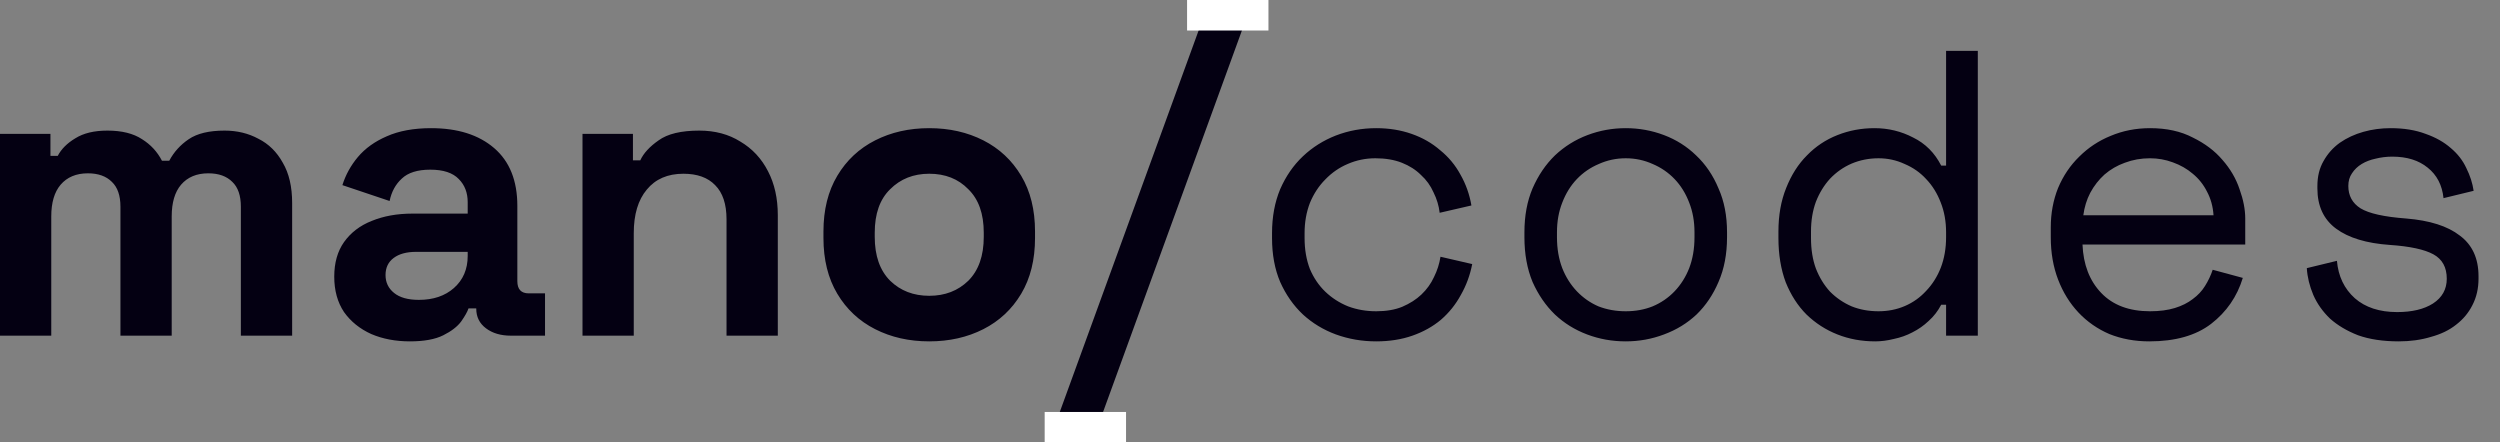
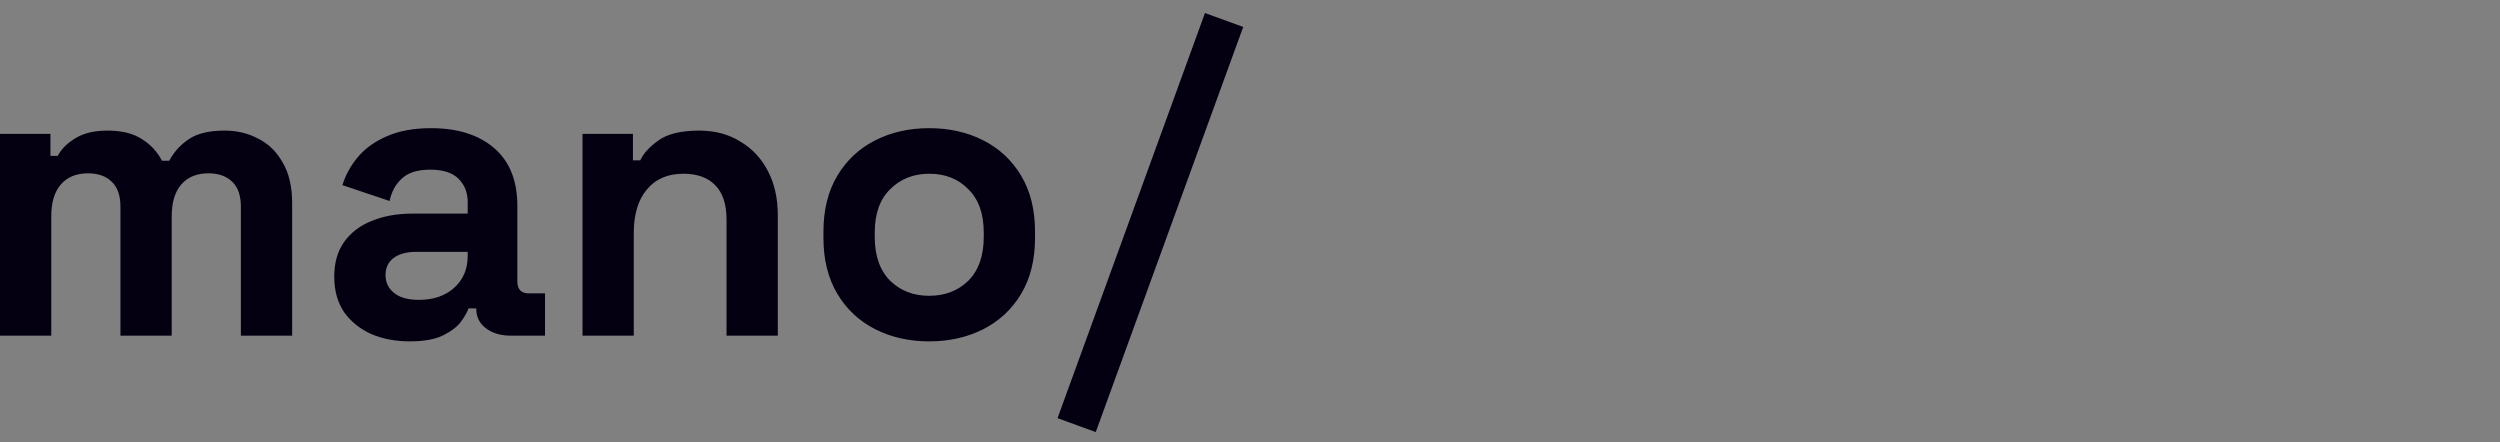
<svg xmlns="http://www.w3.org/2000/svg" width="113" height="20" viewBox="0 0 113 20" fill="none">
  <rect x="0" y="0" width="113" height="20" fill="#808080" stroke="none" />
  <path d="M0 15.172V6.05H2.28V7.044H2.611C2.771 6.737 3.034 6.473 3.402 6.253C3.77 6.02 4.254 5.903 4.855 5.903C5.505 5.903 6.026 6.032 6.418 6.29C6.811 6.535 7.111 6.86 7.32 7.264H7.651C7.859 6.872 8.153 6.547 8.533 6.29C8.913 6.032 9.453 5.903 10.152 5.903C10.716 5.903 11.225 6.026 11.678 6.271C12.144 6.504 12.512 6.866 12.782 7.356C13.064 7.834 13.205 8.441 13.205 9.177V15.172H10.887V9.342C10.887 8.84 10.759 8.466 10.501 8.221C10.244 7.963 9.882 7.834 9.416 7.834C8.889 7.834 8.478 8.006 8.184 8.349C7.902 8.68 7.761 9.158 7.761 9.784V15.172H5.444V9.342C5.444 8.84 5.315 8.466 5.057 8.221C4.8 7.963 4.438 7.834 3.972 7.834C3.445 7.834 3.034 8.006 2.74 8.349C2.458 8.68 2.317 9.158 2.317 9.784V15.172H0ZM18.529 15.43C17.879 15.43 17.297 15.319 16.782 15.099C16.267 14.866 15.856 14.535 15.55 14.106C15.255 13.664 15.108 13.131 15.108 12.506C15.108 11.88 15.255 11.359 15.55 10.942C15.856 10.513 16.273 10.194 16.8 9.986C17.34 9.765 17.953 9.655 18.639 9.655H21.14V9.14C21.14 8.711 21.006 8.362 20.736 8.092C20.466 7.81 20.037 7.669 19.449 7.669C18.872 7.669 18.443 7.804 18.161 8.073C17.879 8.331 17.695 8.668 17.61 9.085L15.476 8.368C15.623 7.902 15.856 7.479 16.175 7.099C16.506 6.706 16.941 6.394 17.481 6.161C18.032 5.916 18.701 5.793 19.485 5.793C20.687 5.793 21.637 6.093 22.336 6.694C23.035 7.295 23.384 8.165 23.384 9.306V12.708C23.384 13.076 23.556 13.26 23.899 13.26H24.635V15.172H23.09C22.636 15.172 22.262 15.062 21.968 14.841C21.674 14.621 21.527 14.326 21.527 13.959V13.94H21.177C21.128 14.087 21.018 14.283 20.846 14.529C20.675 14.761 20.405 14.97 20.037 15.154C19.669 15.338 19.167 15.43 18.529 15.43ZM18.934 13.554C19.583 13.554 20.111 13.376 20.515 13.021C20.932 12.653 21.14 12.168 21.14 11.568V11.384H18.805C18.376 11.384 18.039 11.476 17.793 11.66C17.548 11.844 17.426 12.101 17.426 12.432C17.426 12.763 17.554 13.033 17.812 13.241C18.069 13.45 18.443 13.554 18.934 13.554ZM26.329 15.172V6.05H28.609V7.246H28.941C29.088 6.927 29.363 6.627 29.768 6.345C30.173 6.05 30.786 5.903 31.607 5.903C32.318 5.903 32.938 6.069 33.465 6.4C34.004 6.719 34.421 7.166 34.715 7.742C35.009 8.306 35.157 8.968 35.157 9.729V15.172H32.839V9.913C32.839 9.226 32.668 8.711 32.324 8.368C31.993 8.024 31.515 7.853 30.89 7.853C30.179 7.853 29.627 8.092 29.235 8.57C28.843 9.036 28.646 9.692 28.646 10.538V15.172H26.329ZM42.002 15.43C41.094 15.43 40.279 15.246 39.556 14.878C38.832 14.51 38.262 13.977 37.846 13.278C37.429 12.579 37.22 11.739 37.22 10.758V10.464C37.22 9.483 37.429 8.644 37.846 7.945C38.262 7.246 38.832 6.713 39.556 6.345C40.279 5.977 41.094 5.793 42.002 5.793C42.909 5.793 43.724 5.977 44.448 6.345C45.171 6.713 45.741 7.246 46.158 7.945C46.575 8.644 46.783 9.483 46.783 10.464V10.758C46.783 11.739 46.575 12.579 46.158 13.278C45.741 13.977 45.171 14.51 44.448 14.878C43.724 15.246 42.909 15.43 42.002 15.43ZM42.002 13.37C42.713 13.37 43.301 13.143 43.767 12.69C44.233 12.224 44.466 11.562 44.466 10.703V10.519C44.466 9.661 44.233 9.005 43.767 8.552C43.314 8.086 42.725 7.853 42.002 7.853C41.291 7.853 40.702 8.086 40.236 8.552C39.77 9.005 39.538 9.661 39.538 10.519V10.703C39.538 11.562 39.77 12.224 40.236 12.69C40.702 13.143 41.291 13.37 42.002 13.37Z" fill="#040012" />
-   <path d="M66.544 11.936C66.446 12.438 66.275 12.904 66.029 13.333C65.797 13.762 65.496 14.136 65.128 14.455C64.76 14.762 64.331 15.001 63.841 15.172C63.351 15.344 62.805 15.43 62.204 15.43C61.567 15.43 60.96 15.326 60.383 15.117C59.819 14.909 59.323 14.608 58.894 14.216C58.465 13.812 58.121 13.321 57.864 12.745C57.619 12.169 57.496 11.507 57.496 10.759V10.538C57.496 9.802 57.619 9.14 57.864 8.552C58.121 7.963 58.465 7.467 58.894 7.062C59.323 6.657 59.819 6.345 60.383 6.124C60.96 5.903 61.567 5.793 62.204 5.793C62.781 5.793 63.314 5.879 63.804 6.051C64.294 6.222 64.724 6.467 65.091 6.786C65.472 7.093 65.778 7.461 66.011 7.89C66.256 8.319 66.422 8.785 66.508 9.287L65.073 9.618C65.036 9.3 64.944 8.993 64.797 8.699C64.662 8.392 64.472 8.129 64.227 7.908C63.994 7.675 63.706 7.491 63.363 7.356C63.02 7.221 62.621 7.154 62.167 7.154C61.726 7.154 61.309 7.24 60.917 7.411C60.537 7.571 60.2 7.804 59.905 8.11C59.611 8.405 59.378 8.76 59.206 9.177C59.047 9.594 58.967 10.047 58.967 10.538V10.759C58.967 11.274 59.047 11.739 59.206 12.156C59.378 12.561 59.611 12.904 59.905 13.186C60.2 13.468 60.543 13.689 60.935 13.848C61.328 13.995 61.751 14.069 62.204 14.069C62.658 14.069 63.05 14.002 63.381 13.867C63.724 13.72 64.013 13.536 64.246 13.315C64.491 13.082 64.681 12.818 64.816 12.524C64.963 12.23 65.061 11.923 65.11 11.605L66.544 11.936ZM78.062 10.722C78.062 11.482 77.934 12.156 77.676 12.745C77.431 13.321 77.1 13.812 76.683 14.216C76.266 14.608 75.776 14.909 75.212 15.117C74.66 15.326 74.084 15.43 73.483 15.43C72.87 15.43 72.288 15.326 71.736 15.117C71.184 14.909 70.7 14.608 70.283 14.216C69.866 13.812 69.529 13.321 69.272 12.745C69.027 12.156 68.904 11.482 68.904 10.722V10.501C68.904 9.753 69.027 9.091 69.272 8.515C69.529 7.926 69.866 7.43 70.283 7.025C70.712 6.621 71.203 6.314 71.754 6.106C72.306 5.897 72.882 5.793 73.483 5.793C74.084 5.793 74.66 5.897 75.212 6.106C75.764 6.314 76.248 6.621 76.665 7.025C77.094 7.43 77.431 7.926 77.676 8.515C77.934 9.091 78.062 9.753 78.062 10.501V10.722ZM73.483 14.069C73.925 14.069 74.329 13.995 74.697 13.848C75.077 13.689 75.408 13.462 75.69 13.168C75.972 12.873 76.193 12.524 76.352 12.12C76.512 11.703 76.591 11.237 76.591 10.722V10.501C76.591 10.011 76.512 9.563 76.352 9.159C76.193 8.742 75.972 8.386 75.69 8.092C75.408 7.798 75.077 7.571 74.697 7.411C74.317 7.24 73.912 7.154 73.483 7.154C73.054 7.154 72.65 7.24 72.269 7.411C71.889 7.571 71.558 7.798 71.276 8.092C70.995 8.386 70.774 8.742 70.614 9.159C70.455 9.563 70.375 10.011 70.375 10.501V10.722C70.375 11.237 70.455 11.703 70.614 12.12C70.774 12.524 70.995 12.873 71.276 13.168C71.558 13.462 71.883 13.689 72.251 13.848C72.631 13.995 73.042 14.069 73.483 14.069ZM87.963 13.775H87.742C87.595 14.057 87.405 14.302 87.172 14.51C86.951 14.719 86.706 14.89 86.436 15.025C86.179 15.16 85.903 15.258 85.609 15.319C85.314 15.393 85.032 15.43 84.763 15.43C84.149 15.43 83.579 15.326 83.052 15.117C82.525 14.909 82.059 14.608 81.654 14.216C81.262 13.824 80.949 13.339 80.716 12.763C80.496 12.175 80.385 11.507 80.385 10.759V10.464C80.385 9.729 80.502 9.073 80.735 8.497C80.968 7.908 81.281 7.418 81.673 7.025C82.065 6.621 82.525 6.314 83.052 6.106C83.579 5.897 84.137 5.793 84.726 5.793C85.351 5.793 85.933 5.934 86.473 6.216C87.025 6.486 87.448 6.909 87.742 7.485H87.963V2.299H89.397V15.172H87.963V13.775ZM84.91 14.069C85.339 14.069 85.737 13.989 86.105 13.83C86.473 13.671 86.791 13.444 87.061 13.149C87.343 12.855 87.564 12.506 87.723 12.101C87.883 11.684 87.963 11.225 87.963 10.722V10.501C87.963 10.011 87.883 9.563 87.723 9.159C87.564 8.742 87.343 8.386 87.061 8.092C86.791 7.798 86.467 7.571 86.087 7.411C85.719 7.24 85.326 7.154 84.91 7.154C84.481 7.154 84.076 7.234 83.696 7.393C83.328 7.552 83.003 7.779 82.721 8.074C82.451 8.368 82.237 8.717 82.078 9.122C81.93 9.526 81.857 9.974 81.857 10.464V10.759C81.857 11.274 81.93 11.733 82.078 12.138C82.237 12.543 82.451 12.892 82.721 13.186C83.003 13.468 83.328 13.689 83.696 13.848C84.064 13.995 84.468 14.069 84.91 14.069ZM94.129 11.053C94.166 11.96 94.448 12.69 94.975 13.241C95.502 13.793 96.238 14.069 97.182 14.069C97.611 14.069 97.985 14.02 98.304 13.922C98.623 13.824 98.892 13.689 99.113 13.517C99.346 13.346 99.53 13.149 99.665 12.929C99.812 12.696 99.928 12.451 100.014 12.193L101.375 12.561C101.117 13.407 100.639 14.1 99.941 14.639C99.254 15.166 98.322 15.43 97.145 15.43C96.495 15.43 95.894 15.319 95.343 15.099C94.803 14.866 94.338 14.541 93.945 14.124C93.553 13.707 93.246 13.211 93.025 12.634C92.805 12.058 92.695 11.421 92.695 10.722V10.28C92.695 9.643 92.805 9.048 93.025 8.497C93.258 7.945 93.577 7.473 93.982 7.08C94.386 6.676 94.858 6.363 95.398 6.143C95.95 5.91 96.544 5.793 97.182 5.793C97.93 5.793 98.573 5.934 99.113 6.216C99.665 6.486 100.112 6.823 100.455 7.228C100.811 7.632 101.069 8.074 101.228 8.552C101.4 9.03 101.485 9.471 101.485 9.876V11.053H94.129ZM97.182 7.154C96.777 7.154 96.397 7.221 96.042 7.356C95.698 7.479 95.392 7.657 95.122 7.89C94.865 8.123 94.65 8.398 94.478 8.717C94.319 9.024 94.215 9.361 94.166 9.729H100.051C100.026 9.336 99.928 8.981 99.757 8.662C99.597 8.343 99.382 8.074 99.113 7.853C98.855 7.632 98.555 7.461 98.212 7.338C97.881 7.215 97.537 7.154 97.182 7.154ZM106.144 8.405C106.144 8.846 106.328 9.183 106.695 9.416C107.076 9.649 107.762 9.802 108.755 9.876C109.822 9.962 110.631 10.219 111.183 10.648C111.747 11.065 112.029 11.678 112.029 12.487V12.598C112.029 13.039 111.937 13.438 111.753 13.793C111.581 14.136 111.336 14.431 111.017 14.676C110.711 14.921 110.331 15.105 109.877 15.228C109.436 15.362 108.951 15.43 108.424 15.43C107.713 15.43 107.1 15.338 106.585 15.154C106.083 14.958 105.66 14.707 105.316 14.4C104.985 14.081 104.734 13.726 104.562 13.333C104.391 12.929 104.292 12.524 104.268 12.12L105.629 11.789C105.69 12.487 105.96 13.051 106.438 13.48C106.916 13.897 107.554 14.106 108.351 14.106C109.025 14.106 109.564 13.977 109.969 13.72C110.386 13.45 110.594 13.076 110.594 12.598C110.594 12.083 110.392 11.715 109.987 11.494C109.583 11.274 108.927 11.133 108.02 11.071C106.965 10.998 106.156 10.752 105.592 10.336C105.028 9.919 104.746 9.312 104.746 8.515V8.405C104.746 7.975 104.838 7.602 105.022 7.283C105.206 6.952 105.451 6.676 105.757 6.455C106.076 6.234 106.432 6.069 106.824 5.959C107.217 5.848 107.627 5.793 108.056 5.793C108.657 5.793 109.184 5.879 109.638 6.051C110.092 6.21 110.472 6.425 110.778 6.694C111.085 6.952 111.318 7.252 111.477 7.595C111.649 7.939 111.759 8.282 111.808 8.625L110.447 8.956C110.386 8.368 110.147 7.908 109.73 7.577C109.325 7.246 108.792 7.08 108.13 7.08C107.872 7.08 107.621 7.111 107.376 7.172C107.143 7.221 106.934 7.301 106.751 7.411C106.567 7.522 106.42 7.663 106.309 7.834C106.199 7.994 106.144 8.184 106.144 8.405Z" fill="#040012" />
  <path d="M56.193 1.218L54.465 0.589L47.8 18.901L49.528 19.53L56.193 1.218Z" fill="#040012" />
-   <path d="M50.897 18.621H47.219V20H50.897V18.621Z" fill="white" />
-   <path d="M57.334 0H53.656V1.379H57.334V0Z" fill="white" />
</svg>